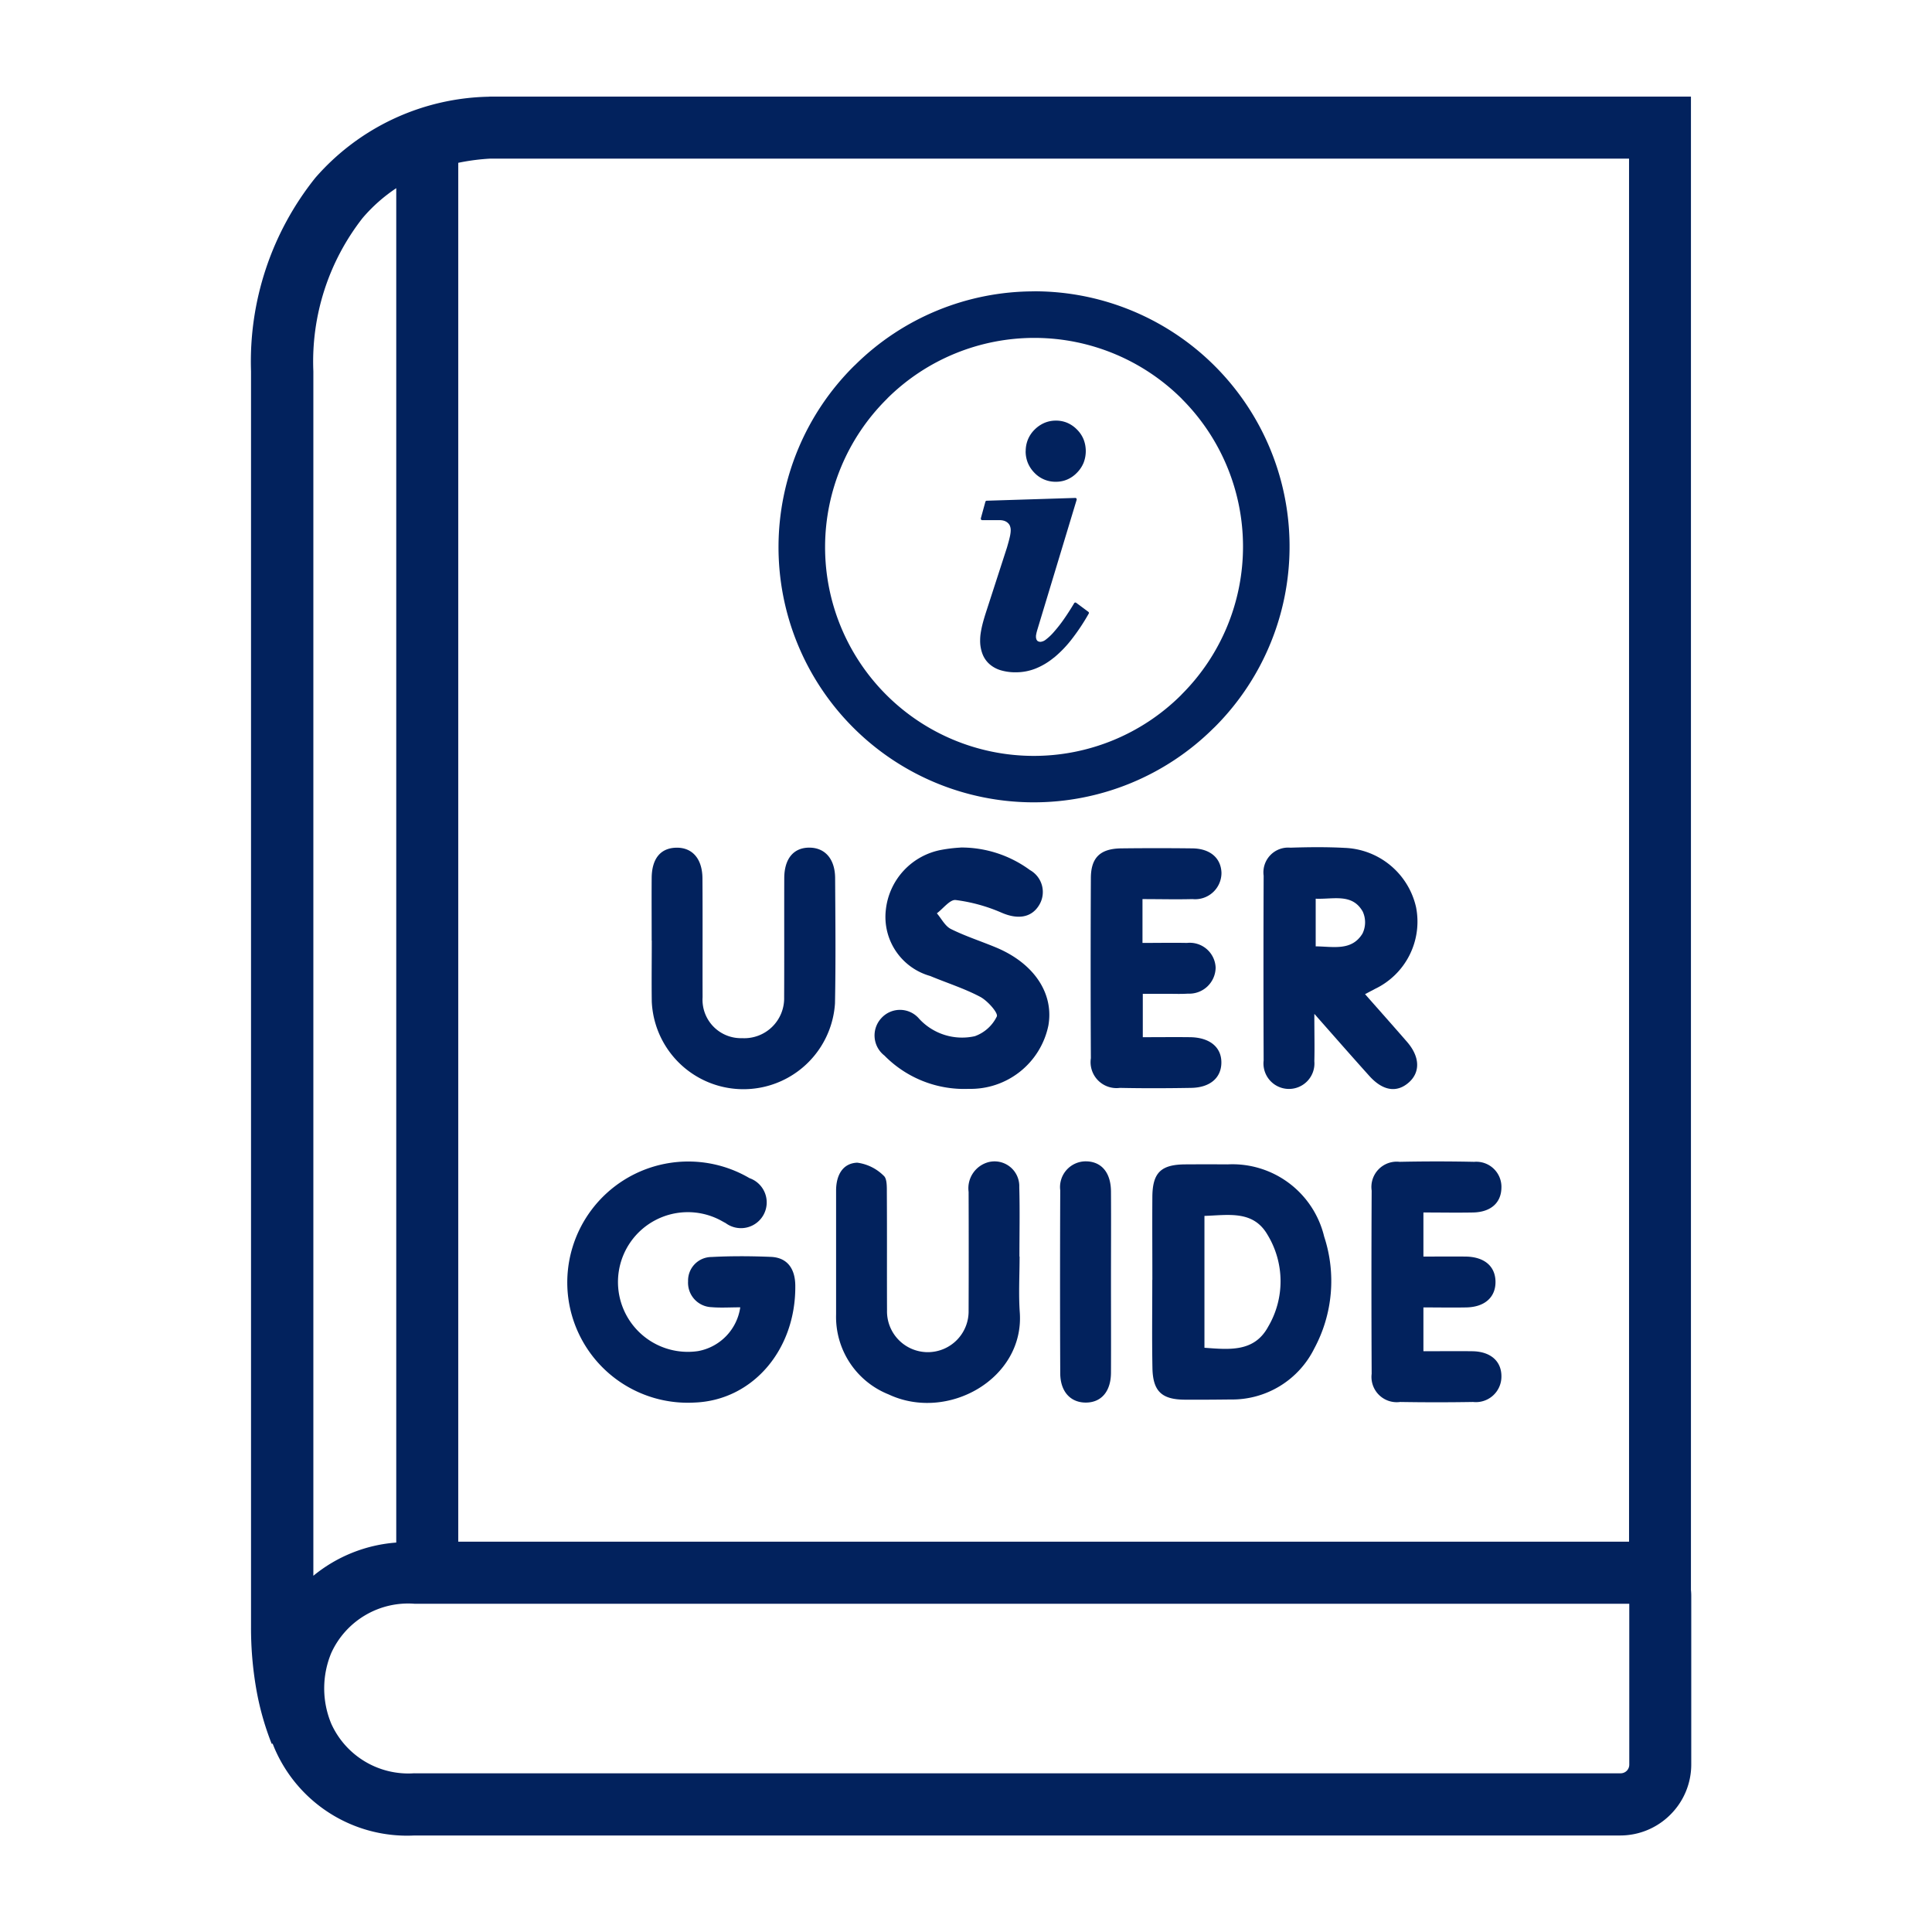
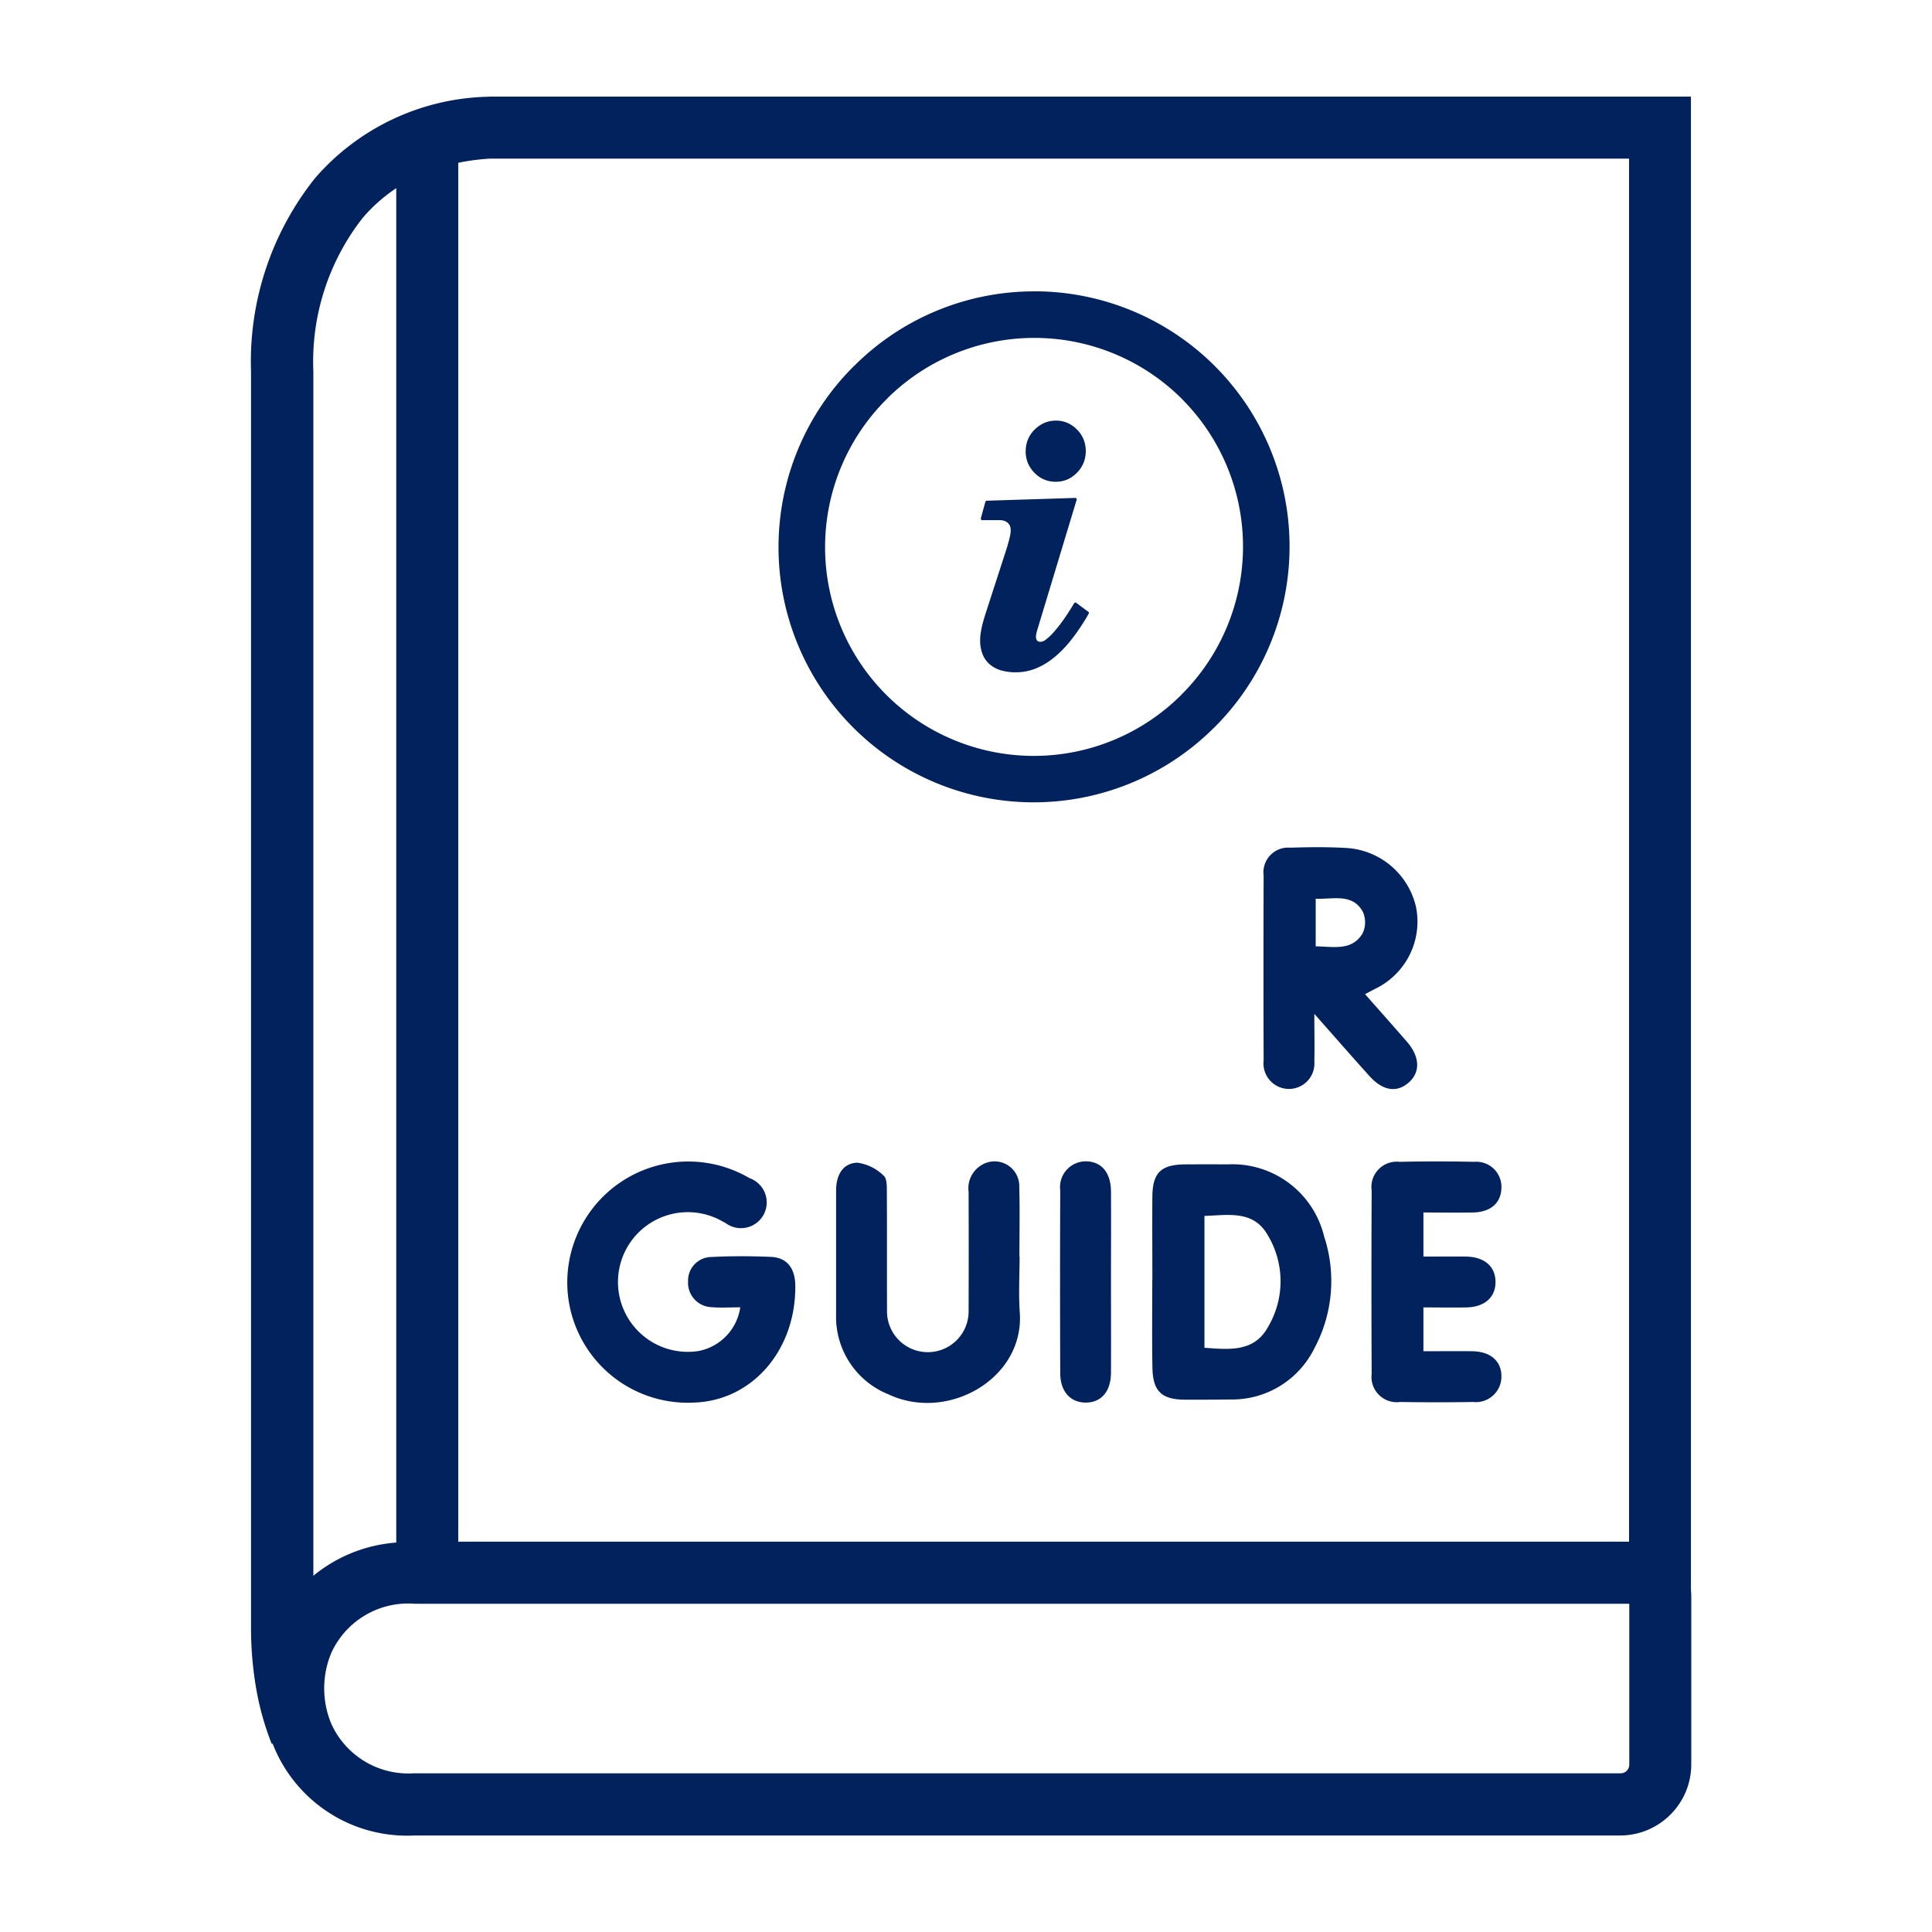
<svg xmlns="http://www.w3.org/2000/svg" width="100" height="100" viewBox="0 0 100 100">
  <g transform="translate(-621 -448)">
    <g transform="translate(181.742 10.894)">
      <path d="M459.389,136.067c-.536,0-1.006.032-1.469-.007a1.264,1.264,0,0,1-1.227-1.339,1.219,1.219,0,0,1,1.215-1.259c1.022-.055,2.049-.048,3.072-.006.825.034,1.252.581,1.262,1.48.038,3.327-2.206,5.94-5.2,6.059a6.238,6.238,0,0,1-6.582-5.715,6.263,6.263,0,0,1,9.411-5.9,1.332,1.332,0,1,1-1.235,2.326c-.131-.066-.255-.144-.387-.206a3.615,3.615,0,1,0-1.03,6.831,2.694,2.694,0,0,0,2.175-2.267" transform="translate(18.18 368.706)" fill="#02225d" />
      <path d="M519.214,134.884c0-1.434-.01-2.867,0-4.3.011-1.251.446-1.668,1.706-1.676q1.1-.007,2.194,0a4.884,4.884,0,0,1,4.993,3.739,7.364,7.364,0,0,1-.51,5.786,4.746,4.746,0,0,1-4.34,2.644c-.79.009-1.58.015-2.37.01-1.187-.008-1.646-.435-1.669-1.638-.029-1.521-.007-3.042-.008-4.564m2.7-3.308V138.4c1.3.095,2.58.235,3.3-1.093a4.632,4.632,0,0,0-.036-4.756c-.741-1.28-2.023-1.015-3.266-.976" transform="translate(-20.31 368.466)" fill="#02225d" />
      <path d="M534.91,100.257c0,.992.019,1.72,0,2.447a1.319,1.319,0,1,1-2.624-.04q-.018-4.782,0-9.564a1.281,1.281,0,0,1,1.383-1.45c.935-.03,1.873-.041,2.807.01a3.942,3.942,0,0,1,3.7,3.076,3.857,3.857,0,0,1-2.126,4.223l-.515.272c.752.854,1.468,1.658,2.174,2.471.663.764.694,1.559.1,2.092-.624.557-1.352.45-2.055-.332-.9-1-1.775-2-2.834-3.2m.06-5.97v2.465c.92.011,1.866.251,2.423-.663a1.328,1.328,0,0,0,.013-1.135c-.545-.962-1.517-.629-2.437-.668" transform="translate(-27.622 389.332)" fill="#02225d" />
      <path d="M491.54,133.467c0,.966-.058,1.935.01,2.9.242,3.429-3.731,5.676-6.786,4.242a4.321,4.321,0,0,1-2.722-4.145q0-3.2,0-6.408c0-.757.315-1.411,1.094-1.443a2.38,2.38,0,0,1,1.369.675c.183.151.162.6.164.913.013,2.019,0,4.038.009,6.057a2.112,2.112,0,1,0,4.223.01q.011-3.072,0-6.145a1.4,1.4,0,0,1,1.033-1.539,1.28,1.28,0,0,1,1.589,1.29c.034,1.2.008,2.4.008,3.6Z" transform="translate(0.492 368.673)" fill="#02225d" />
-       <path d="M460.358,96.494c0-1.084-.008-2.168,0-3.252.01-1,.463-1.542,1.271-1.559.829-.017,1.35.568,1.357,1.586.014,2.05,0,4.1.007,6.152a1.989,1.989,0,0,0,2.046,2.12,2.065,2.065,0,0,0,2.175-2.121c.01-2.051,0-4.1.006-6.152,0-1.034.5-1.607,1.333-1.588.789.018,1.289.594,1.3,1.561.013,2.168.036,4.336-.007,6.5a4.749,4.749,0,0,1-9.483-.087c-.015-1.055,0-2.109,0-3.164" transform="translate(12.631 389.3)" fill="#02225d" />
-       <path d="M491,91.665a6,6,0,0,1,3.6,1.168,1.3,1.3,0,0,1,.463,1.831c-.411.658-1.129.723-1.929.376a8.67,8.67,0,0,0-2.38-.657c-.292-.035-.646.443-.973.688.238.277.424.661.726.812.756.376,1.569.635,2.351.962,1.958.822,2.989,2.376,2.694,4.039a4.109,4.109,0,0,1-4.121,3.273,5.787,5.787,0,0,1-4.365-1.724,1.316,1.316,0,0,1-.147-1.949,1.3,1.3,0,0,1,1.947.047,3.021,3.021,0,0,0,2.88.9,2.024,2.024,0,0,0,1.138-1.021c.082-.179-.476-.812-.86-1.016-.822-.435-1.723-.718-2.585-1.078a3.176,3.176,0,0,1-2.3-3.418,3.542,3.542,0,0,1,2.9-3.116,7.555,7.555,0,0,1,.965-.113" transform="translate(-2.031 389.308)" fill="#02225d" />
-       <path d="M514.648,94.384v2.263c.795,0,1.548-.015,2.3,0a1.34,1.34,0,0,1,1.486,1.272A1.366,1.366,0,0,1,517,99.272c-.379.025-.761.007-1.142.008h-1.194v2.246c.836,0,1.645-.01,2.454,0,1.022.017,1.627.526,1.613,1.333-.013.776-.59,1.275-1.566,1.291-1.229.021-2.46.026-3.689,0a1.343,1.343,0,0,1-1.5-1.535q-.022-4.656,0-9.312c0-1.076.484-1.536,1.571-1.55q1.845-.022,3.689,0c.916.013,1.471.5,1.5,1.257a1.362,1.362,0,0,1-1.5,1.368c-.842.022-1.685,0-2.588,0" transform="translate(-16.255 389.265)" fill="#02225d" />
      <path d="M547.669,131.229V133.5c.744,0,1.466-.008,2.188,0,.967.014,1.534.5,1.543,1.3s-.553,1.313-1.51,1.332c-.724.014-1.45,0-2.221,0V138.4c.86,0,1.7-.011,2.537,0,.952.015,1.518.528,1.5,1.332a1.321,1.321,0,0,1-1.466,1.294q-1.887.032-3.775,0a1.308,1.308,0,0,1-1.475-1.458q-.023-4.741,0-9.483a1.31,1.31,0,0,1,1.446-1.489q1.93-.041,3.863,0a1.3,1.3,0,0,1,1.407,1.35c-.016.776-.555,1.255-1.47,1.272-.841.016-1.681,0-2.568,0" transform="translate(-34.735 368.646)" fill="#02225d" />
      <path d="M511,134.772c0,1.578.008,3.157,0,4.735-.007.963-.5,1.534-1.294,1.539s-1.328-.561-1.332-1.515q-.02-4.735,0-9.471a1.332,1.332,0,0,1,1.351-1.5c.79.018,1.269.588,1.275,1.562.01,1.549,0,3.1,0,4.648" transform="translate(-14.238 368.657)" fill="#02225d" />
      <path d="M488.11,34.548a1.585,1.585,0,0,1,.118-.612,1.55,1.55,0,0,1,.348-.51,1.631,1.631,0,0,1,.507-.345,1.51,1.51,0,0,1,.592-.116,1.482,1.482,0,0,1,.59.116,1.56,1.56,0,0,1,.5.347,1.526,1.526,0,0,1,.341.508,1.676,1.676,0,0,1,0,1.213,1.6,1.6,0,0,1-.343.513,1.543,1.543,0,0,1-.5.35,1.475,1.475,0,0,1-.592.118,1.5,1.5,0,0,1-1.109-.464,1.611,1.611,0,0,1-.341-.513,1.588,1.588,0,0,1-.114-.6m.6,9.255-.033.12-.021.1-.011.065,0,.051a.358.358,0,0,0,.018.125v.005a.225.225,0,0,0,.045.077.141.141,0,0,0,.069.046.275.275,0,0,0,.106.018.517.517,0,0,0,.281-.123,2.69,2.69,0,0,0,.418-.4,7.109,7.109,0,0,0,.5-.638c.172-.246.354-.526.54-.839a.073.073,0,0,1,.1-.024l.634.471a.07.07,0,0,1,.018.095,10.77,10.77,0,0,1-.885,1.331,5.92,5.92,0,0,1-.916.948l-.006,0a3.567,3.567,0,0,1-.951.566,2.763,2.763,0,0,1-1.006.19,2.682,2.682,0,0,1-.788-.105,1.543,1.543,0,0,1-.587-.322,1.334,1.334,0,0,1-.36-.526,1.916,1.916,0,0,1-.12-.7,2.552,2.552,0,0,1,.015-.276c.013-.1.029-.2.049-.3v-.005c.021-.1.048-.221.083-.351s.078-.276.128-.436l1.118-3.451.091-.324c.023-.09.043-.17.058-.239s.023-.121.03-.174a1.217,1.217,0,0,0,.01-.15.571.571,0,0,0-.038-.211l0-.005a.422.422,0,0,0-.11-.156.517.517,0,0,0-.181-.107.762.762,0,0,0-.247-.037h-.9a.071.071,0,0,1-.07-.07l0-.025.236-.858a.072.072,0,0,1,.069-.053l4.584-.144a.07.07,0,0,1,.072.07l0,.021Zm-.149-17.536a13.209,13.209,0,0,1,9.34,22.55l-.071.067a13.207,13.207,0,0,1-18.608-18.747l.072-.067a13.168,13.168,0,0,1,9.267-3.8m7.641,5.57a10.814,10.814,0,0,0-15.223-.058l-.056.06a10.8,10.8,0,0,0,15.22,15.337l.056-.06a10.808,10.808,0,0,0,0-15.278" transform="translate(4.238 425.912)" fill="#02225d" />
      <path d="M421.734,90.176h62.427a.449.449,0,0,0,.318-.128l.005-.005a.449.449,0,0,0,.128-.318V81.4H421.734a4.37,4.37,0,0,0-4.307,2.549,4.765,4.765,0,0,0,0,3.66,4.376,4.376,0,0,0,4.3,2.565m-7.383-1.524a14.463,14.463,0,0,1-.805-2.873,18.387,18.387,0,0,1-.265-3.17v-65a15.219,15.219,0,0,1,3.326-10.011,12.214,12.214,0,0,1,8.977-4.2l.074-.007h62.153v77.3a2.759,2.759,0,0,1,.016.3v8.74a3.66,3.66,0,0,1-1.073,2.579l-.007.007a3.664,3.664,0,0,1-2.586,1.079H421.734a7.464,7.464,0,0,1-7.254-4.536l-.088-.218ZM484.6,78.187V6.6H425.659A11.129,11.129,0,0,0,424,6.817v71.37Zm-63.809.046V8.13a8.38,8.38,0,0,0-1.744,1.547A12.06,12.06,0,0,0,416.5,17.6V79.952a7.65,7.65,0,0,1,4.293-1.719" transform="translate(38.977 438.716)" fill="#02225d" />
    </g>
    <rect width="100" height="100" transform="translate(621 448)" fill="none" />
  </g>
</svg>